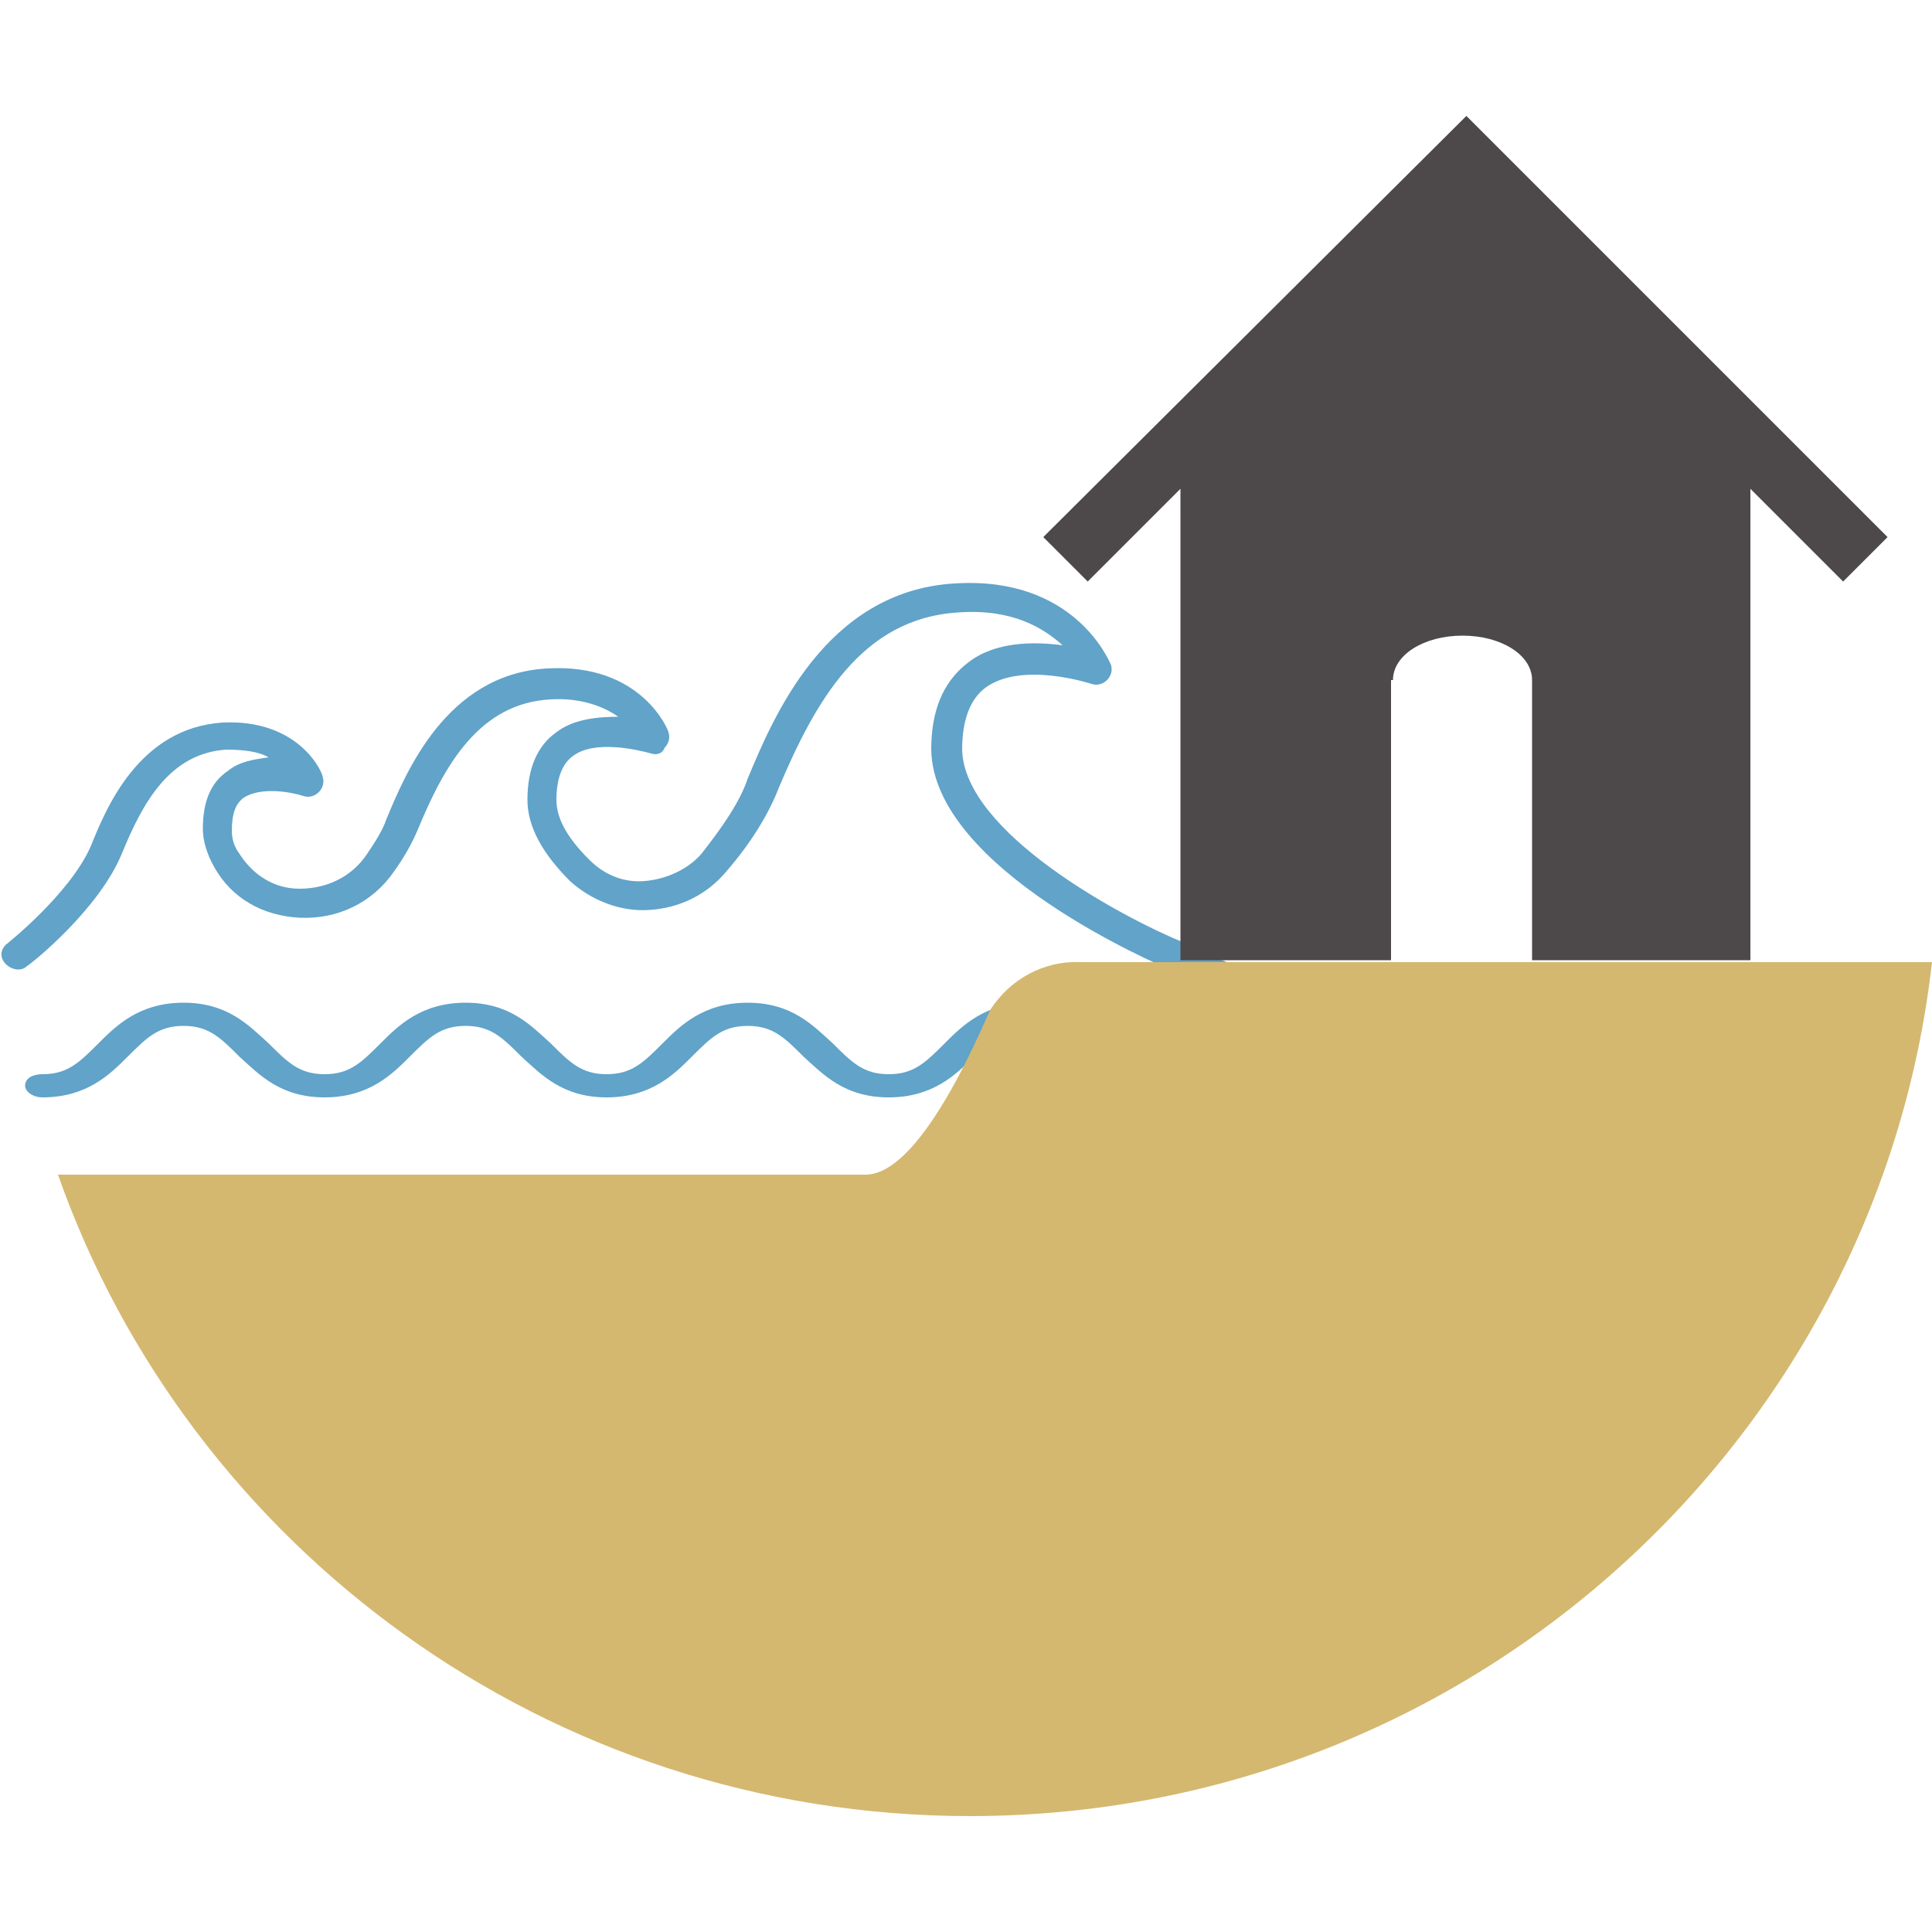
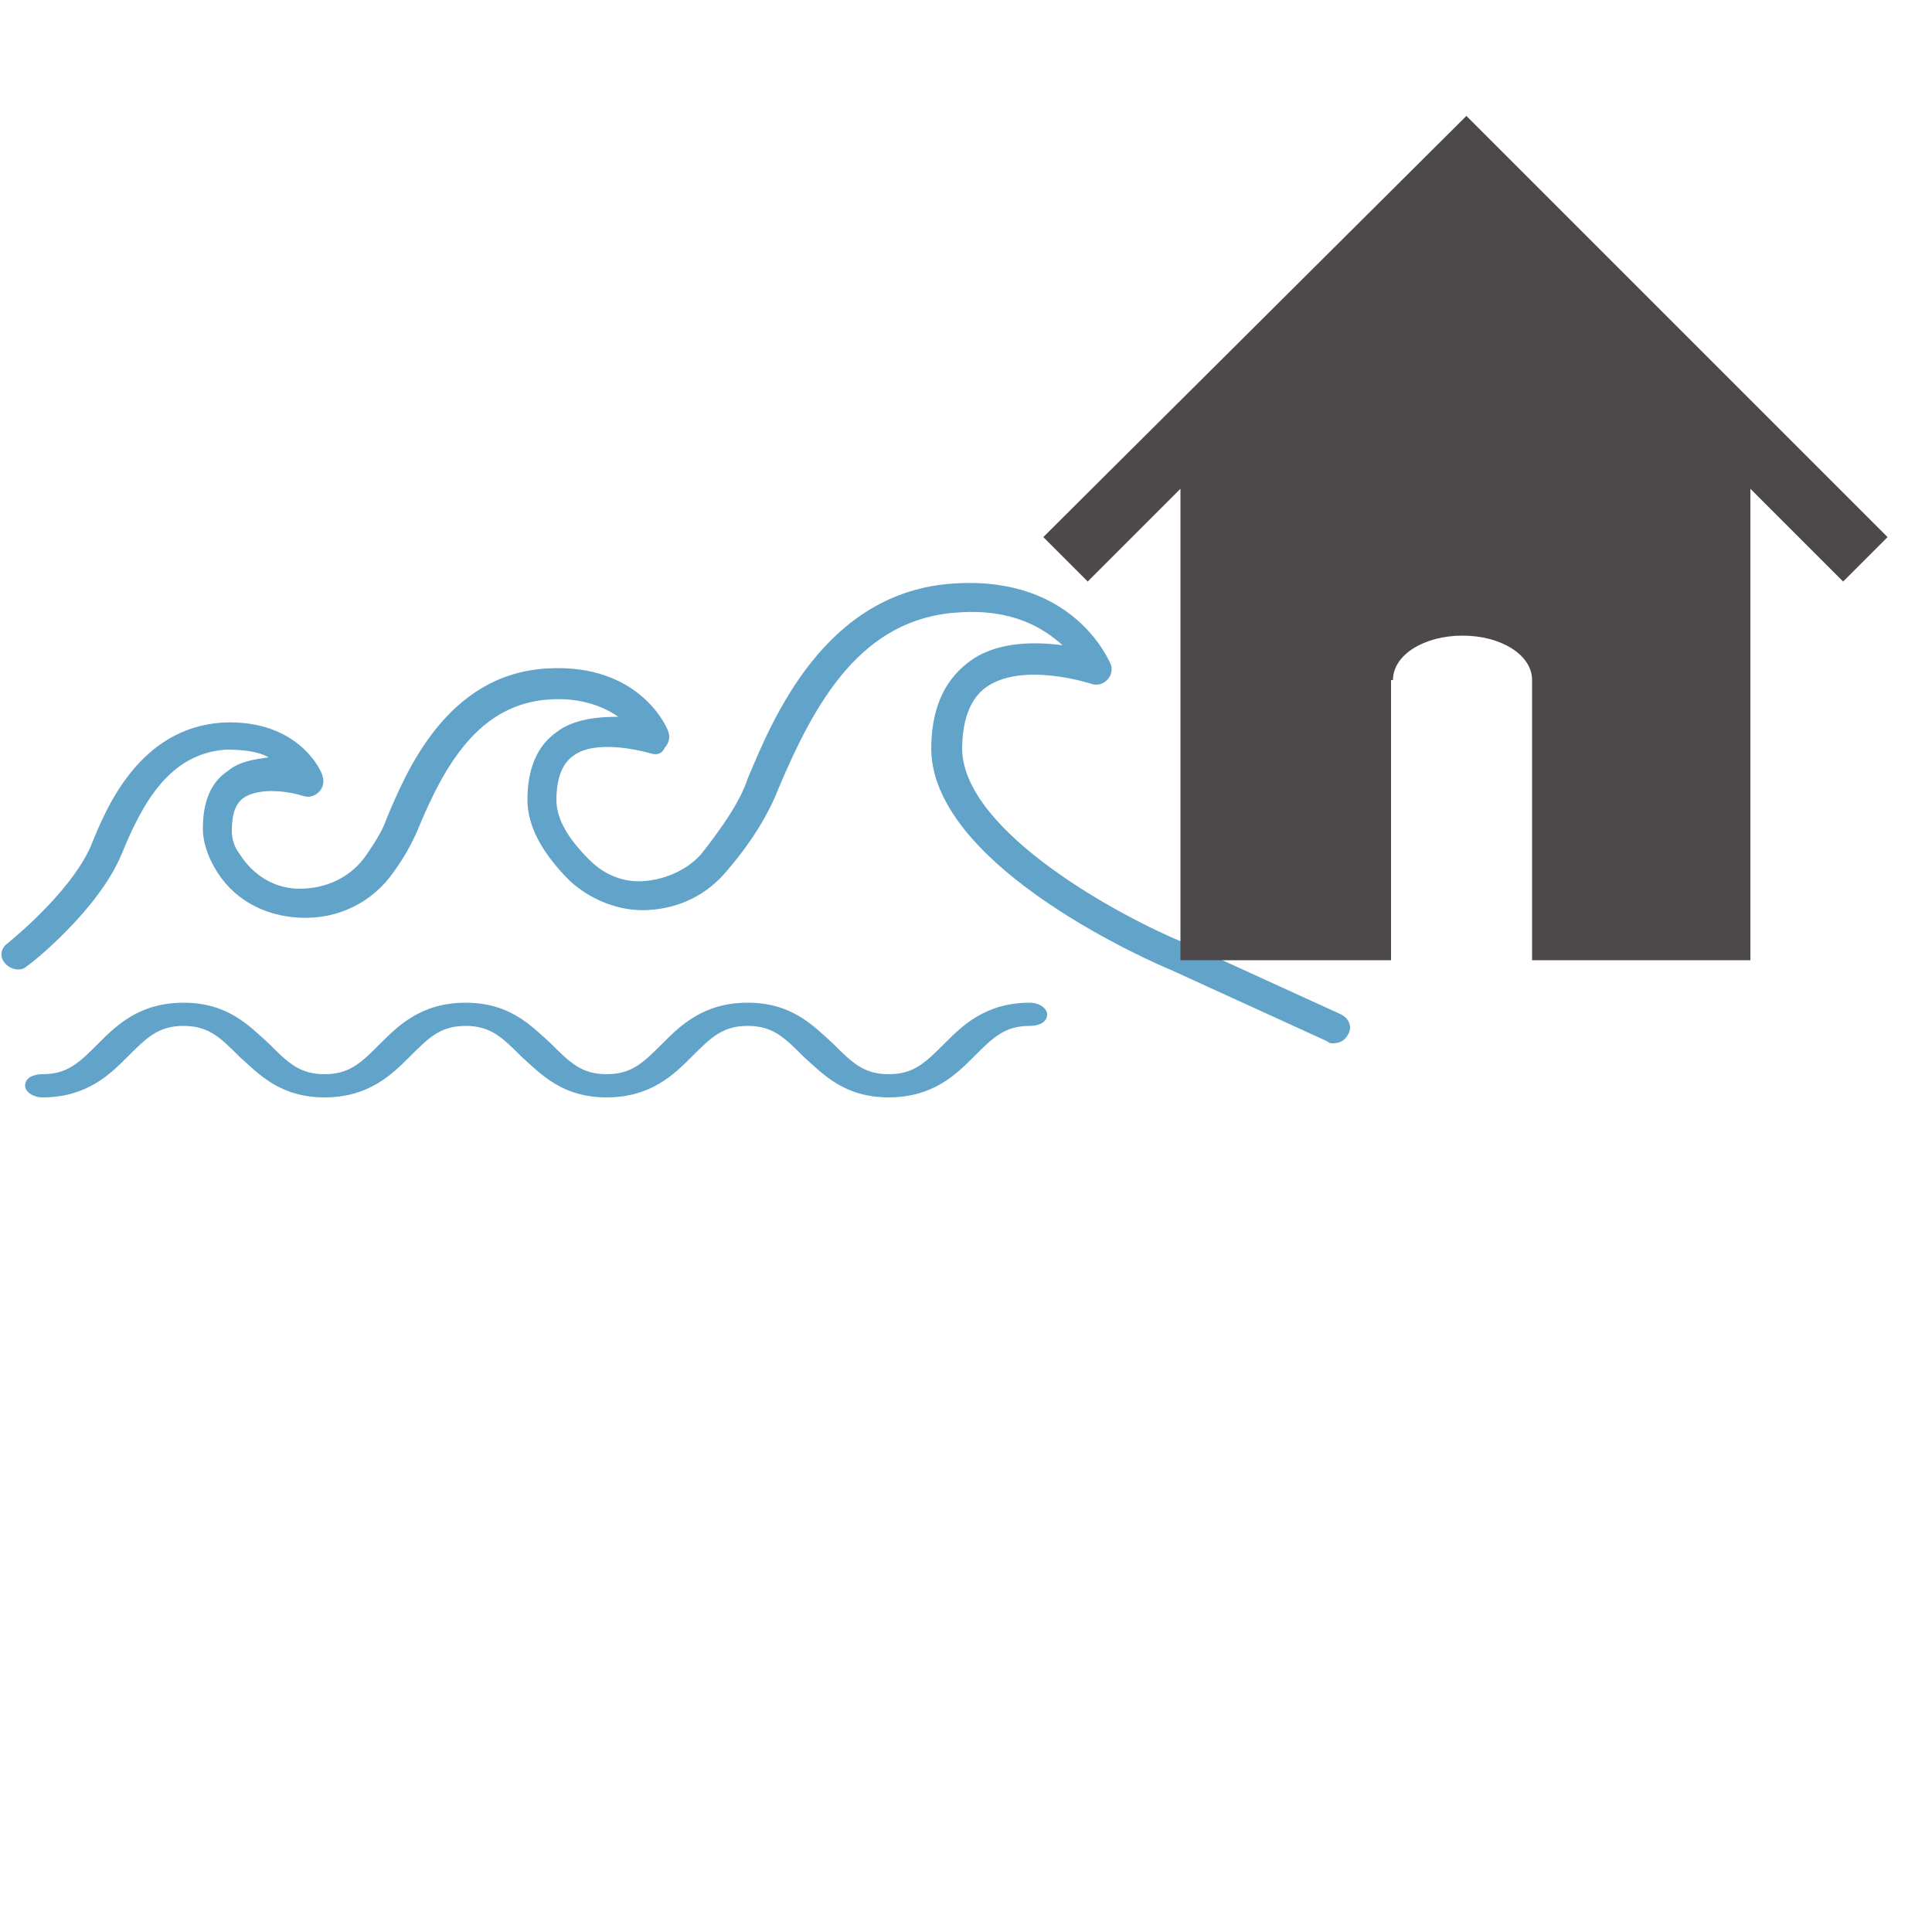
<svg xmlns="http://www.w3.org/2000/svg" version="1.1" id="Livello_1" x="0px" y="0px" viewBox="0 0 100 100" style="enable-background:new 0 0 100 100;" xml:space="preserve">
  <style type="text/css">
	.st0{fill:#61A3C9;}
	.st1{fill:#4D484A;}
	.st2{fill:#D4B870;}
</style>
  <g>
    <g>
      <path class="st0" d="M54.2,52.5c0,0.4-0.4,0.6-0.9,0.6c-1.3,0-1.9,0.6-2.9,1.6c-0.9,0.9-2.1,2.1-4.4,2.1c-2.3,0-3.4-1.2-4.4-2.1    c-1-1-1.6-1.6-2.9-1.6c-1.3,0-1.9,0.6-2.9,1.6c-0.9,0.9-2.1,2.1-4.4,2.1s-3.4-1.2-4.4-2.1c-1-1-1.6-1.6-2.9-1.6s-1.9,0.6-2.9,1.6    c-0.9,0.9-2.1,2.1-4.4,2.1s-3.4-1.2-4.4-2.1c-1-1-1.6-1.6-2.9-1.6c-1.3,0-1.9,0.6-2.9,1.6c-0.9,0.9-2.1,2.1-4.4,2.1    c-0.5,0-0.9-0.3-0.9-0.6c0-0.4,0.4-0.6,0.9-0.6c1.3,0,1.9-0.6,2.9-1.6c0.9-0.9,2.1-2.1,4.4-2.1c2.3,0,3.4,1.2,4.4,2.1    c1,1,1.6,1.6,2.9,1.6s1.9-0.6,2.9-1.6c0.9-0.9,2.1-2.1,4.4-2.1c2.3,0,3.4,1.2,4.4,2.1c1,1,1.6,1.6,2.9,1.6c1.3,0,1.9-0.6,2.9-1.6    c0.9-0.9,2.1-2.1,4.4-2.1c2.3,0,3.4,1.2,4.4,2.1c1,1,1.6,1.6,2.9,1.6c1.3,0,1.9-0.6,2.9-1.6c0.9-0.9,2.1-2.1,4.4-2.1    C53.8,51.9,54.2,52.2,54.2,52.5z" />
    </g>
    <g>
      <path class="st0" d="M69,54c-0.1,0-0.2,0-0.3-0.1l-8.1-3.7c-0.5-0.2-12.3-5.2-12.4-11.4c0-2,0.6-3.5,1.9-4.5    c1.4-1.1,3.4-1.1,4.9-0.9c-1-0.9-2.6-1.9-5.4-1.7c-5,0.3-7.4,4.6-9.3,9.1c-0.5,1.3-1.4,2.8-2.7,4.3c-1,1.2-2.4,1.9-4,2    c-1.5,0.1-3-0.5-4.1-1.5c-1.4-1.4-2.2-2.8-2.2-4.2c0-1.6,0.5-2.8,1.5-3.5c0.9-0.7,2.2-0.8,3.2-0.8c-0.7-0.5-1.9-1-3.5-0.9    c-3.7,0.2-5.5,3.4-6.9,6.8c-0.3,0.7-0.7,1.4-1.2,2.1c-1.1,1.6-2.9,2.5-4.9,2.4c-1.9-0.1-3.5-1-4.4-2.6c-0.4-0.7-0.6-1.4-0.6-2    c0-1.4,0.4-2.4,1.3-3c0.6-0.5,1.4-0.6,2.1-0.7c-0.5-0.3-1.3-0.4-2.2-0.4c-2.9,0.2-4.3,2.7-5.4,5.4c-1.2,2.9-4.7,5.7-4.9,5.8    c-0.3,0.3-0.8,0.2-1.1-0.1S0,49.2,0.3,48.9c0,0,3.3-2.6,4.4-5.1c0.8-2,2.5-6.1,6.8-6.4c4-0.2,5.2,2.6,5.2,2.8    c0.1,0.3,0,0.6-0.2,0.8c-0.2,0.2-0.5,0.3-0.8,0.2c-0.6-0.2-2.2-0.5-3.1,0.1C12.2,41.6,12,42.1,12,43c0,0.4,0.1,0.8,0.4,1.2    c0.7,1.1,1.8,1.8,3.1,1.8c1.4,0,2.7-0.6,3.5-1.8c0.4-0.6,0.8-1.2,1-1.8c1-2.4,3.1-7.5,8.3-7.8c4.9-0.3,6.3,3.2,6.3,3.3    c0.1,0.3,0,0.6-0.2,0.8C34.3,39,34,39.1,33.7,39c-0.7-0.2-2.9-0.7-4,0.1c-0.6,0.4-0.9,1.2-0.9,2.3c0,1,0.6,2,1.7,3.1    c0.8,0.8,1.8,1.2,2.9,1.1c1.1-0.1,2.2-0.6,2.9-1.4c1.1-1.4,2-2.7,2.4-3.9c1.3-3.1,4-9.7,10.7-10.1c6.2-0.4,8,4,8.1,4.2    c0.1,0.3,0,0.6-0.2,0.8c-0.2,0.2-0.5,0.3-0.8,0.2c0,0-3.6-1.2-5.5,0.2c-0.8,0.6-1.2,1.7-1.2,3.2c0.1,4.3,8.3,8.7,11.5,10l8.1,3.7    c0.4,0.2,0.6,0.6,0.4,1C69.6,53.9,69.3,54,69,54z" />
    </g>
    <g id="XMLID_32_">
      <path class="st1" d="M72.1,35.2c0-1.3,1.6-2.3,3.6-2.3s3.6,1,3.6,2.3v14.5h11.3V25.3l4.8,4.8l2.3-2.3L75.9,6L54,27.8l2.3,2.3    l4.8-4.8v24.4h10.9V35.2z" />
    </g>
    <g id="XMLID_31_">
-       <path class="st2" d="M51.3,52.2c-0.1,0-3.4,8.6-6.5,8.6H3C9.8,80.1,28.4,94,50.2,94h0c25.8,0,47-19.4,49.8-44.2h-9.3H79.4h-7.3    H61.1H56C54,49.7,52.3,50.7,51.3,52.2z" />
-     </g>
+       </g>
  </g>
</svg>